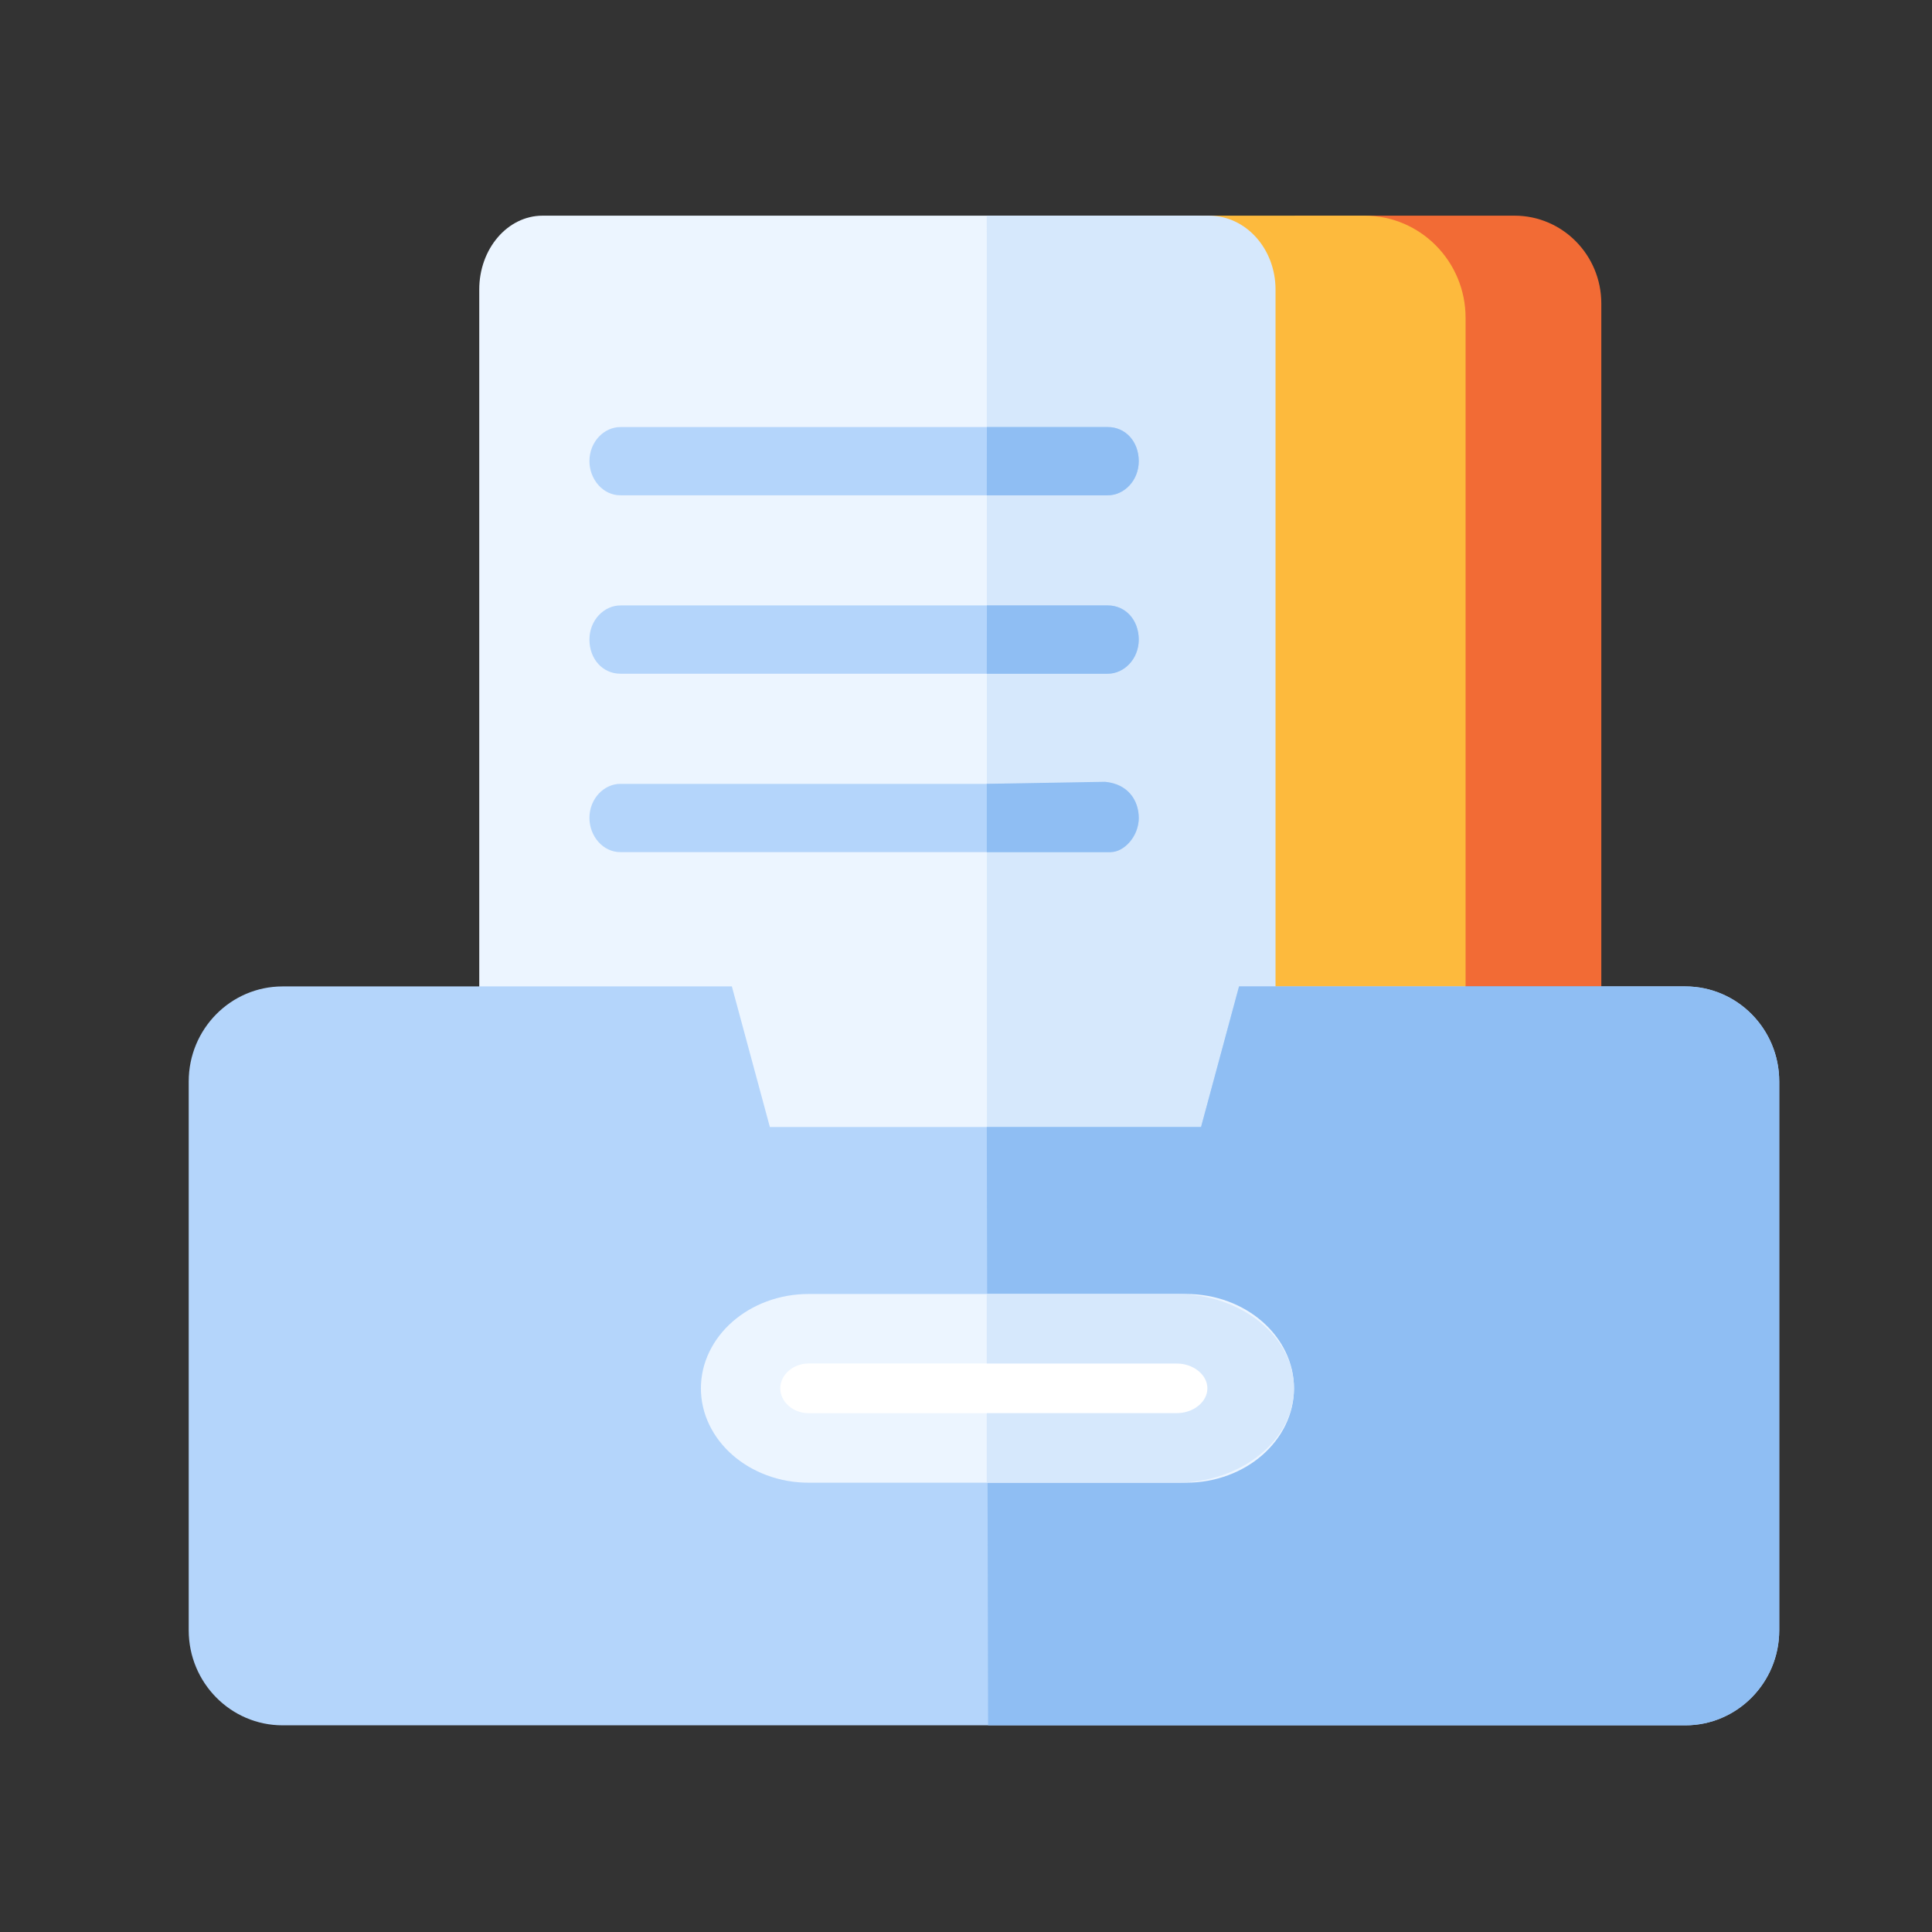
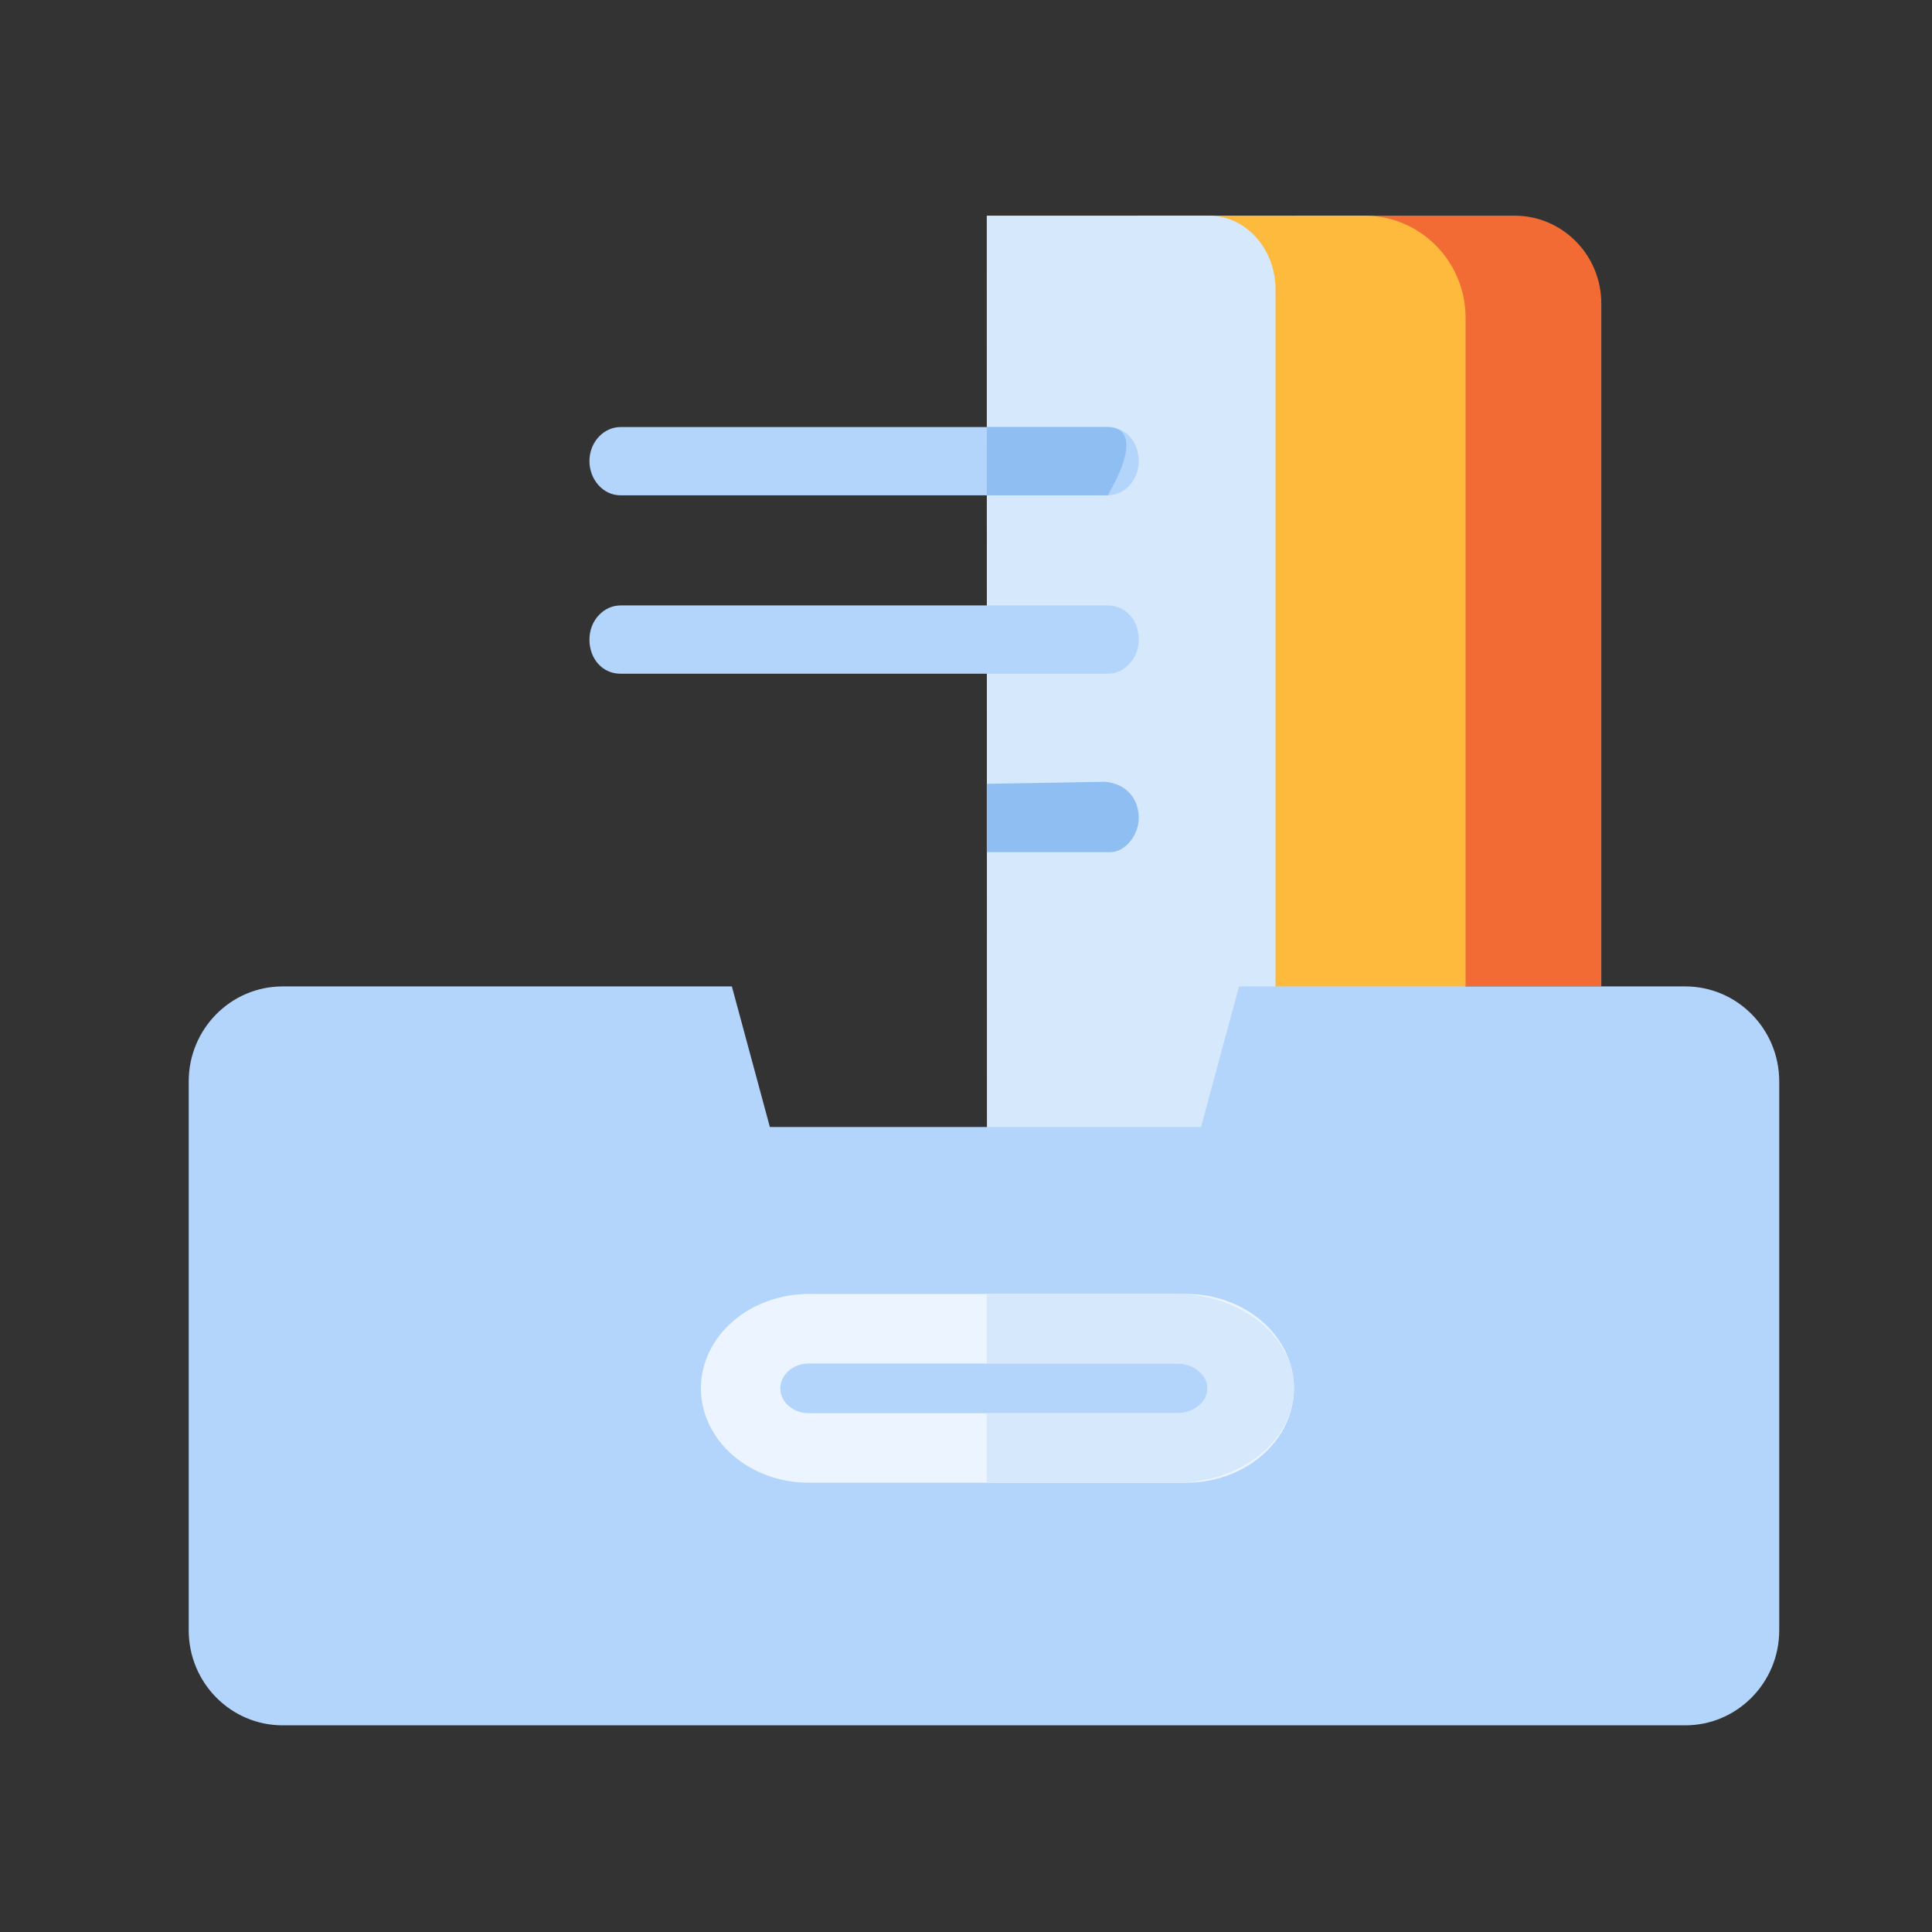
<svg xmlns="http://www.w3.org/2000/svg" width="86" height="86" viewBox="0 0 86 86">
  <rect x="0" y="0" width="86" height="86" fill="#333333" stroke="none" />
  <g fill="none" fill-rule="evenodd" transform="translate(8.4 9.6)">
    <path fill="#F26B35" d="M62.88,34.309 L54.272,34.309 L49.237,0 L59.017,0 C61.151,0 62.88,1.752 62.88,3.91 L62.88,34.309 Z" />
    <path fill="#FDBA3D" d="M56.838,34.309 L46.196,41.386 L42.228,0 L52.342,0 C54.826,0 56.838,2.038 56.838,4.548 L56.838,34.309 Z" />
-     <path fill="#ECF5FF" d="M30.452,42.508 L15.754,42.508 C14.195,42.508 12.933,41.039 12.933,39.223 L12.933,3.287 C12.933,1.471 14.195,0 15.754,0 L30.446,0 L44.747,0 C46.306,0 47.568,1.471 47.568,3.287 L47.568,39.223 C47.568,41.039 46.306,42.508 44.747,42.508 L30.452,42.508 Z" />
    <path fill="#D6E8FC" d="M35.532,42.508 L35.525,0 L45.419,0 C47.055,0 48.378,1.471 48.378,3.287 L48.378,39.223 C48.378,41.039 47.055,42.508 45.419,42.508 L35.532,42.508 Z" />
    <path fill="#B4D5FB" d="M46.754,34.309 L45.063,40.566 L35.559,40.566 L26.505,40.566 L25.869,40.566 L24.178,34.309 L4.18,34.309 C1.872,34.309 0,36.203 0,38.54 L0,62.969 C0,65.304 1.872,67.2 4.18,67.2 L26.606,67.2 C31.74,67.2 34.743,67.2 35.617,67.2 C43.635,67.2 53.968,67.2 66.617,67.2 C68.926,67.2 70.8,65.304 70.8,62.969 L70.8,38.54 C70.8,36.203 68.926,34.309 66.617,34.309 L46.754,34.309 Z" />
-     <path fill="#8FBEF3" d="M46.754,34.309 L45.063,40.566 L35.525,40.566 L35.583,67.2 L66.617,67.2 C68.926,67.2 70.8,65.304 70.8,62.969 L70.8,38.54 C70.8,36.203 68.926,34.309 66.617,34.309 L46.754,34.309 Z" />
-     <path fill="#FFF" d="M45.367,55.204 L25.869,55.204 C24.227,55.204 22.898,53.859 22.898,52.198 C22.898,50.538 24.227,49.193 25.869,49.193 L45.367,49.193 C47.007,49.193 48.336,50.538 48.336,52.198 C48.336,53.859 47.007,55.204 45.367,55.204" />
    <path fill="#B4D5FB" d="M40.914,12.447 C41.636,12.447 42.29,11.795 42.29,10.928 C42.29,10.058 41.702,9.41 40.914,9.41 L19.215,9.41 C18.493,9.41 17.838,10.058 17.838,10.928 C17.838,11.723 18.428,12.447 19.215,12.447 L40.914,12.447 Z" />
-     <path fill="#8FBEF3" d="M35.525,12.447 L40.914,12.447 C41.636,12.447 42.29,11.795 42.29,10.928 C42.29,10.058 41.702,9.41 40.914,9.41 L35.529,9.41 L35.525,12.447 Z" />
+     <path fill="#8FBEF3" d="M35.525,12.447 L40.914,12.447 C42.29,10.058 41.702,9.41 40.914,9.41 L35.529,9.41 L35.525,12.447 Z" />
    <path fill="#B4D5FB" d="M19.215,20.389 L40.914,20.389 C41.636,20.389 42.29,19.737 42.29,18.869 C42.29,18 41.702,17.35 40.914,17.35 L19.215,17.35 C18.493,17.35 17.838,18 17.838,18.869 C17.838,19.737 18.428,20.389 19.215,20.389" />
-     <path fill="#8FBEF3" d="M35.525,20.389 L40.914,20.389 C41.636,20.389 42.29,19.737 42.29,18.869 C42.29,18 41.702,17.35 40.914,17.35 L35.53,17.35 L35.525,20.389 Z" />
-     <path fill="#B4D5FB" d="M30.472,28.331 L40.914,28.331 C41.636,28.331 42.29,27.679 42.29,26.81 C42.29,25.942 41.702,25.292 40.914,25.292 L30.437,25.292 L19.215,25.292 C18.493,25.292 17.838,25.942 17.838,26.81 C17.838,27.607 18.428,28.331 19.215,28.331 L30.472,28.331 Z" />
    <path fill="#8FBEF3" d="M35.525,28.331 L41.039,28.331 C41.676,28.331 42.29,27.578 42.29,26.811 C42.29,26.045 41.824,25.292 40.786,25.2 L35.525,25.292 L35.525,28.331 Z" />
    <g transform="translate(22.8 48)">
      <path fill="#ECF5FF" d="M4.796,3.094 C4.462,3.094 4.146,3.21 3.906,3.42 C3.666,3.631 3.533,3.908 3.533,4.2 C3.533,4.492 3.666,4.769 3.906,4.98 C4.146,5.19 4.462,5.306 4.796,5.306 L21.604,5.306 C21.938,5.306 22.254,5.19 22.494,4.98 C22.734,4.769 22.867,4.492 22.867,4.2 C22.867,3.908 22.734,3.631 22.494,3.42 C22.254,3.21 21.938,3.094 21.604,3.094 L4.796,3.094 Z M4.796,8.4 C4.15,8.4 3.522,8.288 2.929,8.067 C2.359,7.855 1.847,7.553 1.407,7.168 C0.968,6.782 0.622,6.334 0.38,5.835 C0.128,5.316 0,4.766 0,4.2 C0,3.634 0.128,3.084 0.38,2.565 C0.622,2.066 0.968,1.617 1.407,1.232 C1.847,0.847 2.359,0.545 2.929,0.332 C3.522,0.112 4.15,0 4.796,0 L21.604,0 C22.25,0 22.878,0.112 23.471,0.332 C24.041,0.545 24.553,0.847 24.993,1.232 C25.432,1.617 25.778,2.066 26.02,2.565 C26.272,3.084 26.4,3.634 26.4,4.2 C26.4,4.766 26.272,5.316 26.02,5.835 C25.778,6.334 25.432,6.782 24.993,7.168 C24.553,7.553 24.041,7.855 23.471,8.067 C22.878,8.288 22.25,8.4 21.604,8.4 L4.796,8.4 Z" />
      <path fill="#D6E8FC" d="M12.725,0 L21.168,0 C21.873,0 22.558,0.112 23.205,0.333 C23.827,0.545 24.385,0.847 24.865,1.232 C25.344,1.618 25.722,2.066 25.986,2.565 C26.261,3.084 26.4,3.634 26.4,4.2 C26.4,4.766 26.261,5.316 25.986,5.835 C25.722,6.334 25.344,6.782 24.865,7.168 C24.385,7.553 23.827,7.855 23.205,8.067 C22.558,8.288 21.873,8.4 21.168,8.4 L12.725,8.4 L12.725,5.306 L21.168,5.306 C21.532,5.306 21.877,5.19 22.139,4.98 C22.401,4.769 22.545,4.492 22.545,4.2 C22.545,3.908 22.401,3.631 22.139,3.42 C21.877,3.21 21.532,3.094 21.168,3.094 L12.725,3.094 L12.725,0 Z" />
    </g>
  </g>
</svg>